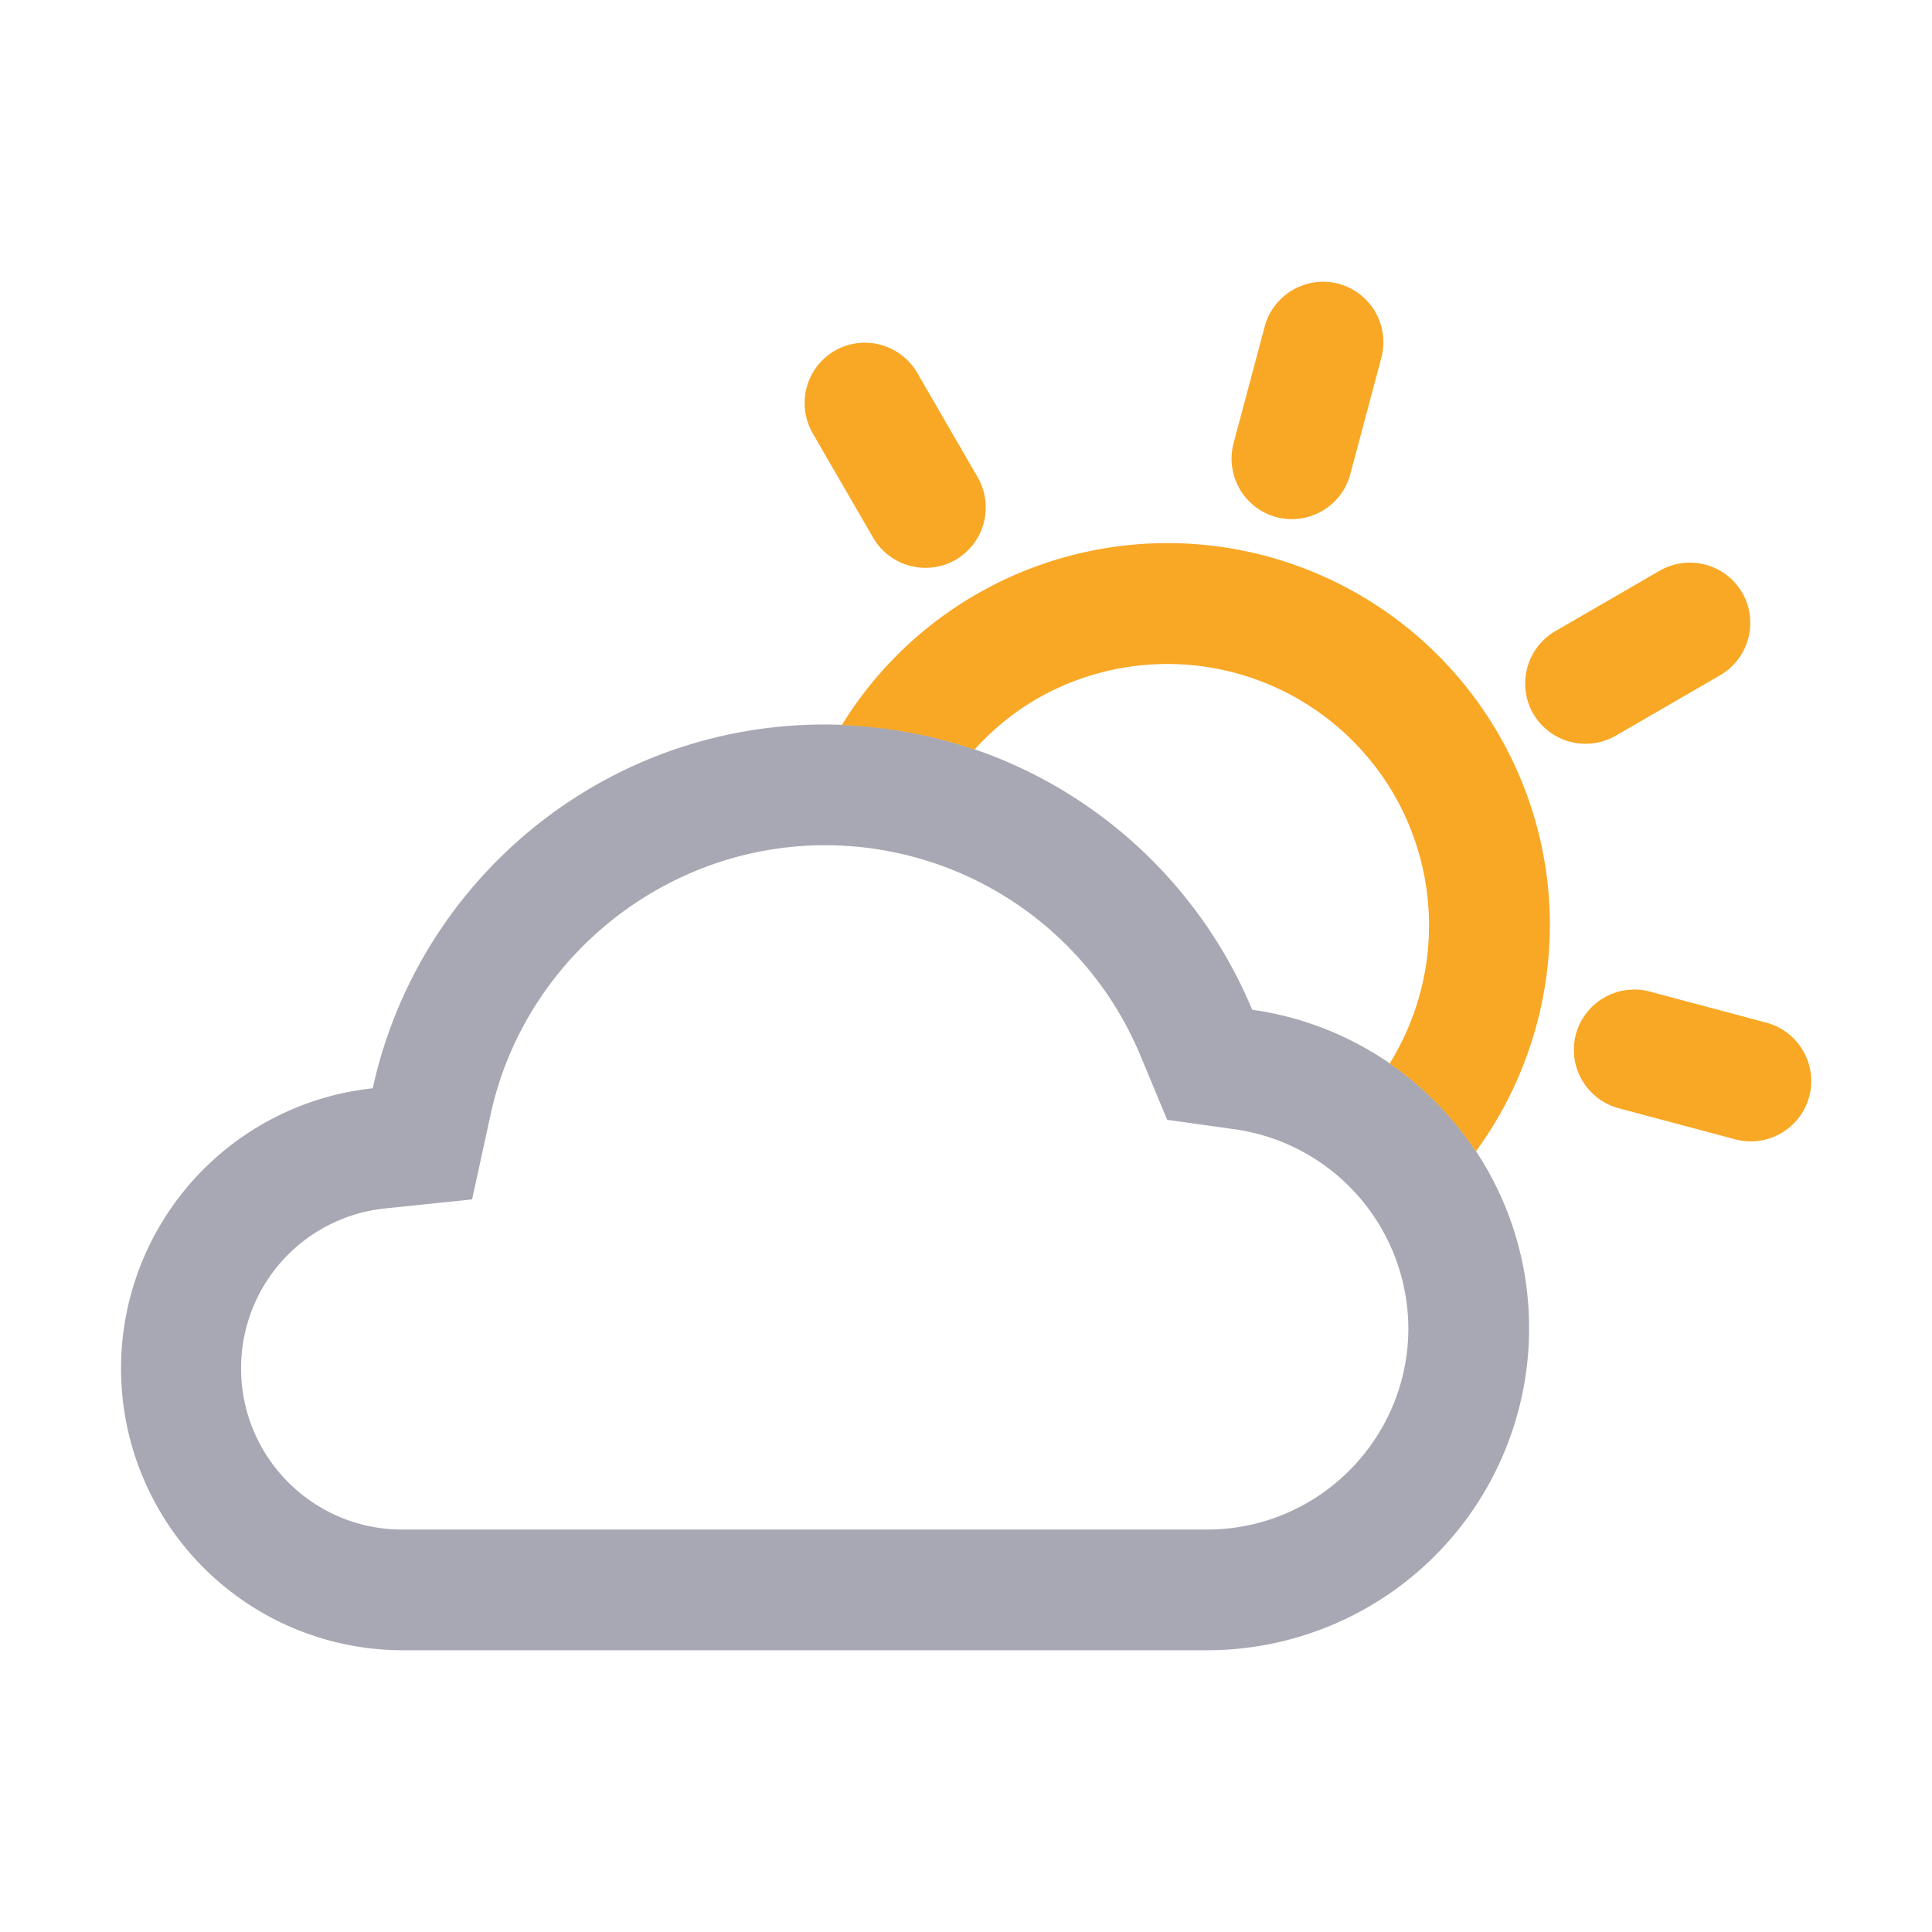
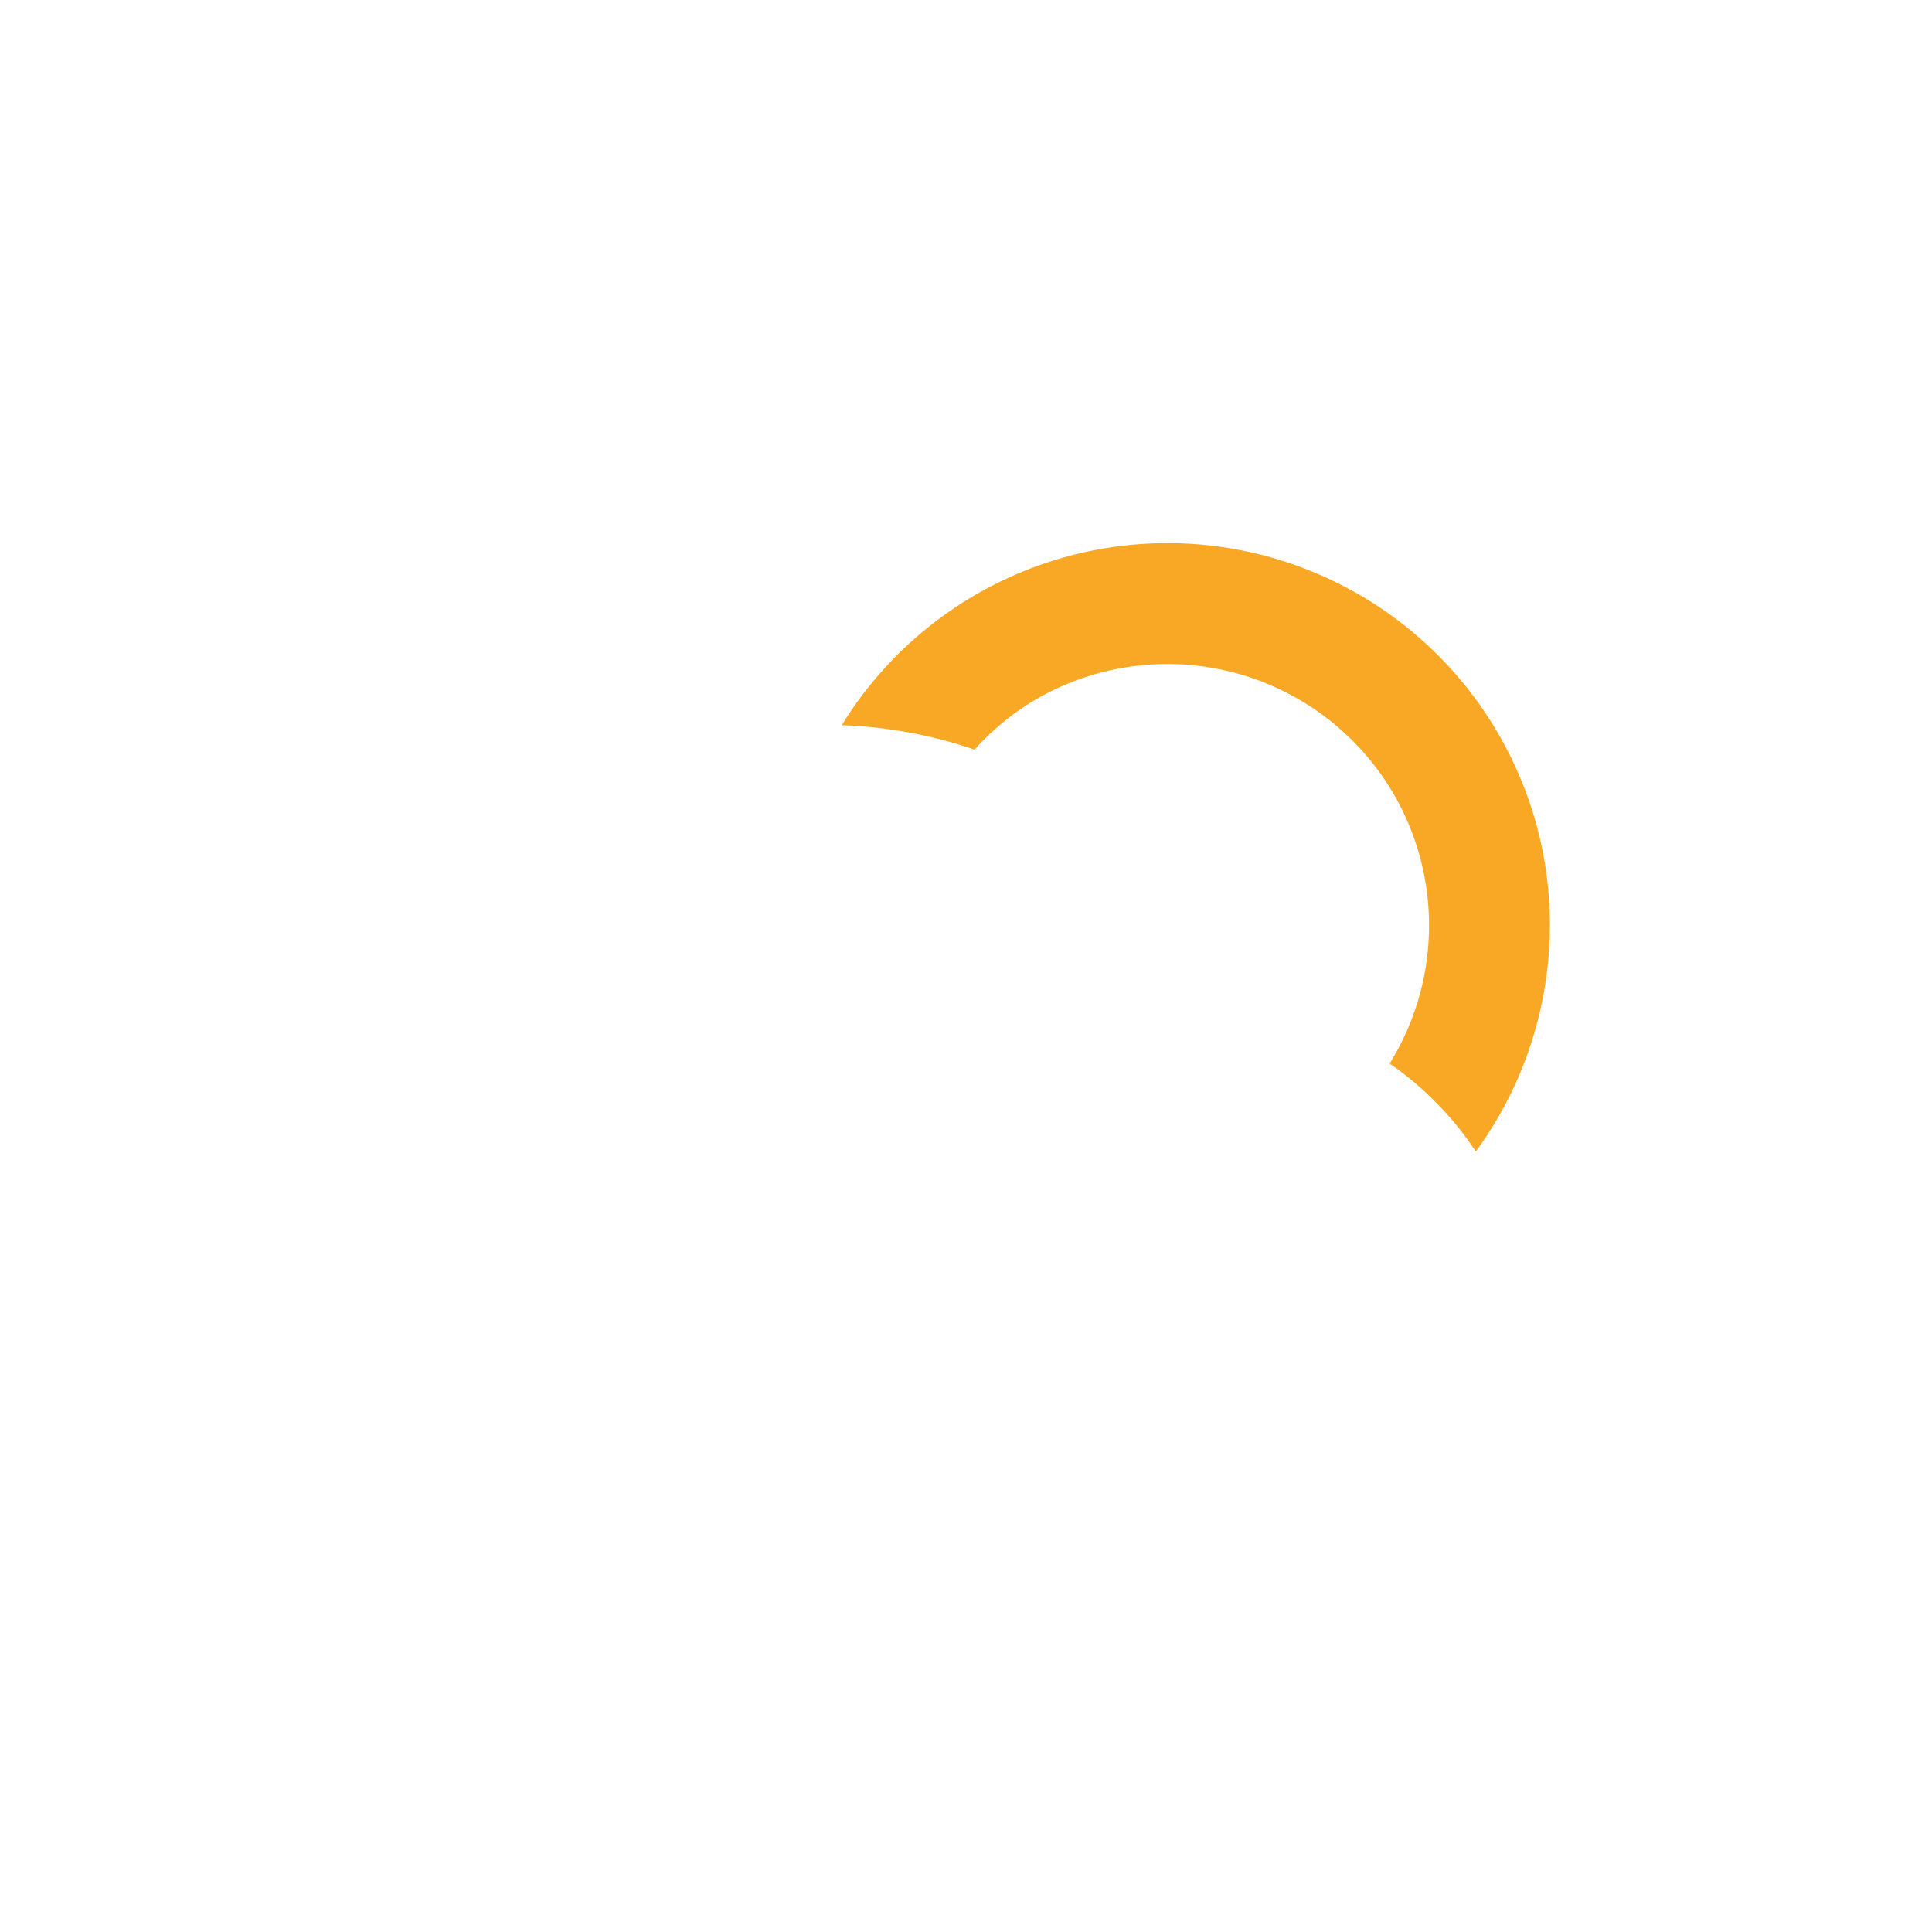
<svg xmlns="http://www.w3.org/2000/svg" class="svg-icon" style="width: 1em; height: 1em;vertical-align: middle;fill: currentColor;overflow: hidden;" viewBox="0 0 1024 1024" version="1.1">
-   <path d="M812.651 378.283a32.107 32.107 0 0 1 11.648-43.733l55.381-32.064a32.107 32.107 0 0 1 43.733 11.648 32.107 32.107 0 0 1-11.648 43.733l-55.381 32.064a32.085 32.085 0 0 1-43.733-11.648zM835.243 548.224a32.085 32.085 0 0 1 39.168-22.677l61.845 16.491a32.085 32.085 0 0 1 22.677 39.168 32.085 32.085 0 0 1-39.168 22.677l-61.845-16.491a32.107 32.107 0 0 1-22.677-39.168zM676.501 274.091a32.085 32.085 0 0 1-22.677-39.168l16.491-61.845a32.085 32.085 0 0 1 39.168-22.677 32.085 32.085 0 0 1 22.677 39.168l-16.491 61.845a32.107 32.107 0 0 1-39.168 22.677zM506.539 296.683a32.107 32.107 0 0 1-43.733-11.648l-32.064-55.381a32.107 32.107 0 0 1 11.648-43.733 32.107 32.107 0 0 1 43.733 11.648l32.064 55.381a32.085 32.085 0 0 1-11.648 43.733z" fill="#F9A825" />
-   <path d="M437.12 448a180.928 180.928 0 0 1 167.467 111.787l14.037 33.728 36.16 5.077a106.944 106.944 0 0 1 91.669 105.429c0 58.816-47.851 106.667-106.667 106.667h-426.667c-47.061 0-85.333-38.272-85.333-85.333a85.056 85.056 0 0 1 76.373-84.864l46.059-4.779 9.877-45.248C278.123 507.904 352.576 448 437.12 448m0-64c-117.44 0-215.488 82.581-239.552 192.811A149.355 149.355 0 0 0 213.12 874.667h426.667a170.667 170.667 0 0 0 170.667-170.667c0-86.123-63.872-157.163-146.773-168.811C626.752 446.443 539.264 384 437.12 384z" fill="#A8A8B4" />
  <path d="M516.523 397.312a136.917 136.917 0 0 1 32.789-26.773 138.816 138.816 0 0 1 189.483 50.517 138.752 138.752 0 0 1-2.261 142.635 171.52 171.52 0 0 1 45.675 46.635c46.059-62.912 53.547-149.547 11.968-221.333a202.667 202.667 0 0 0-348.032-4.629 242.987 242.987 0 0 1 70.379 12.949z" fill="#F9A825" />
</svg>